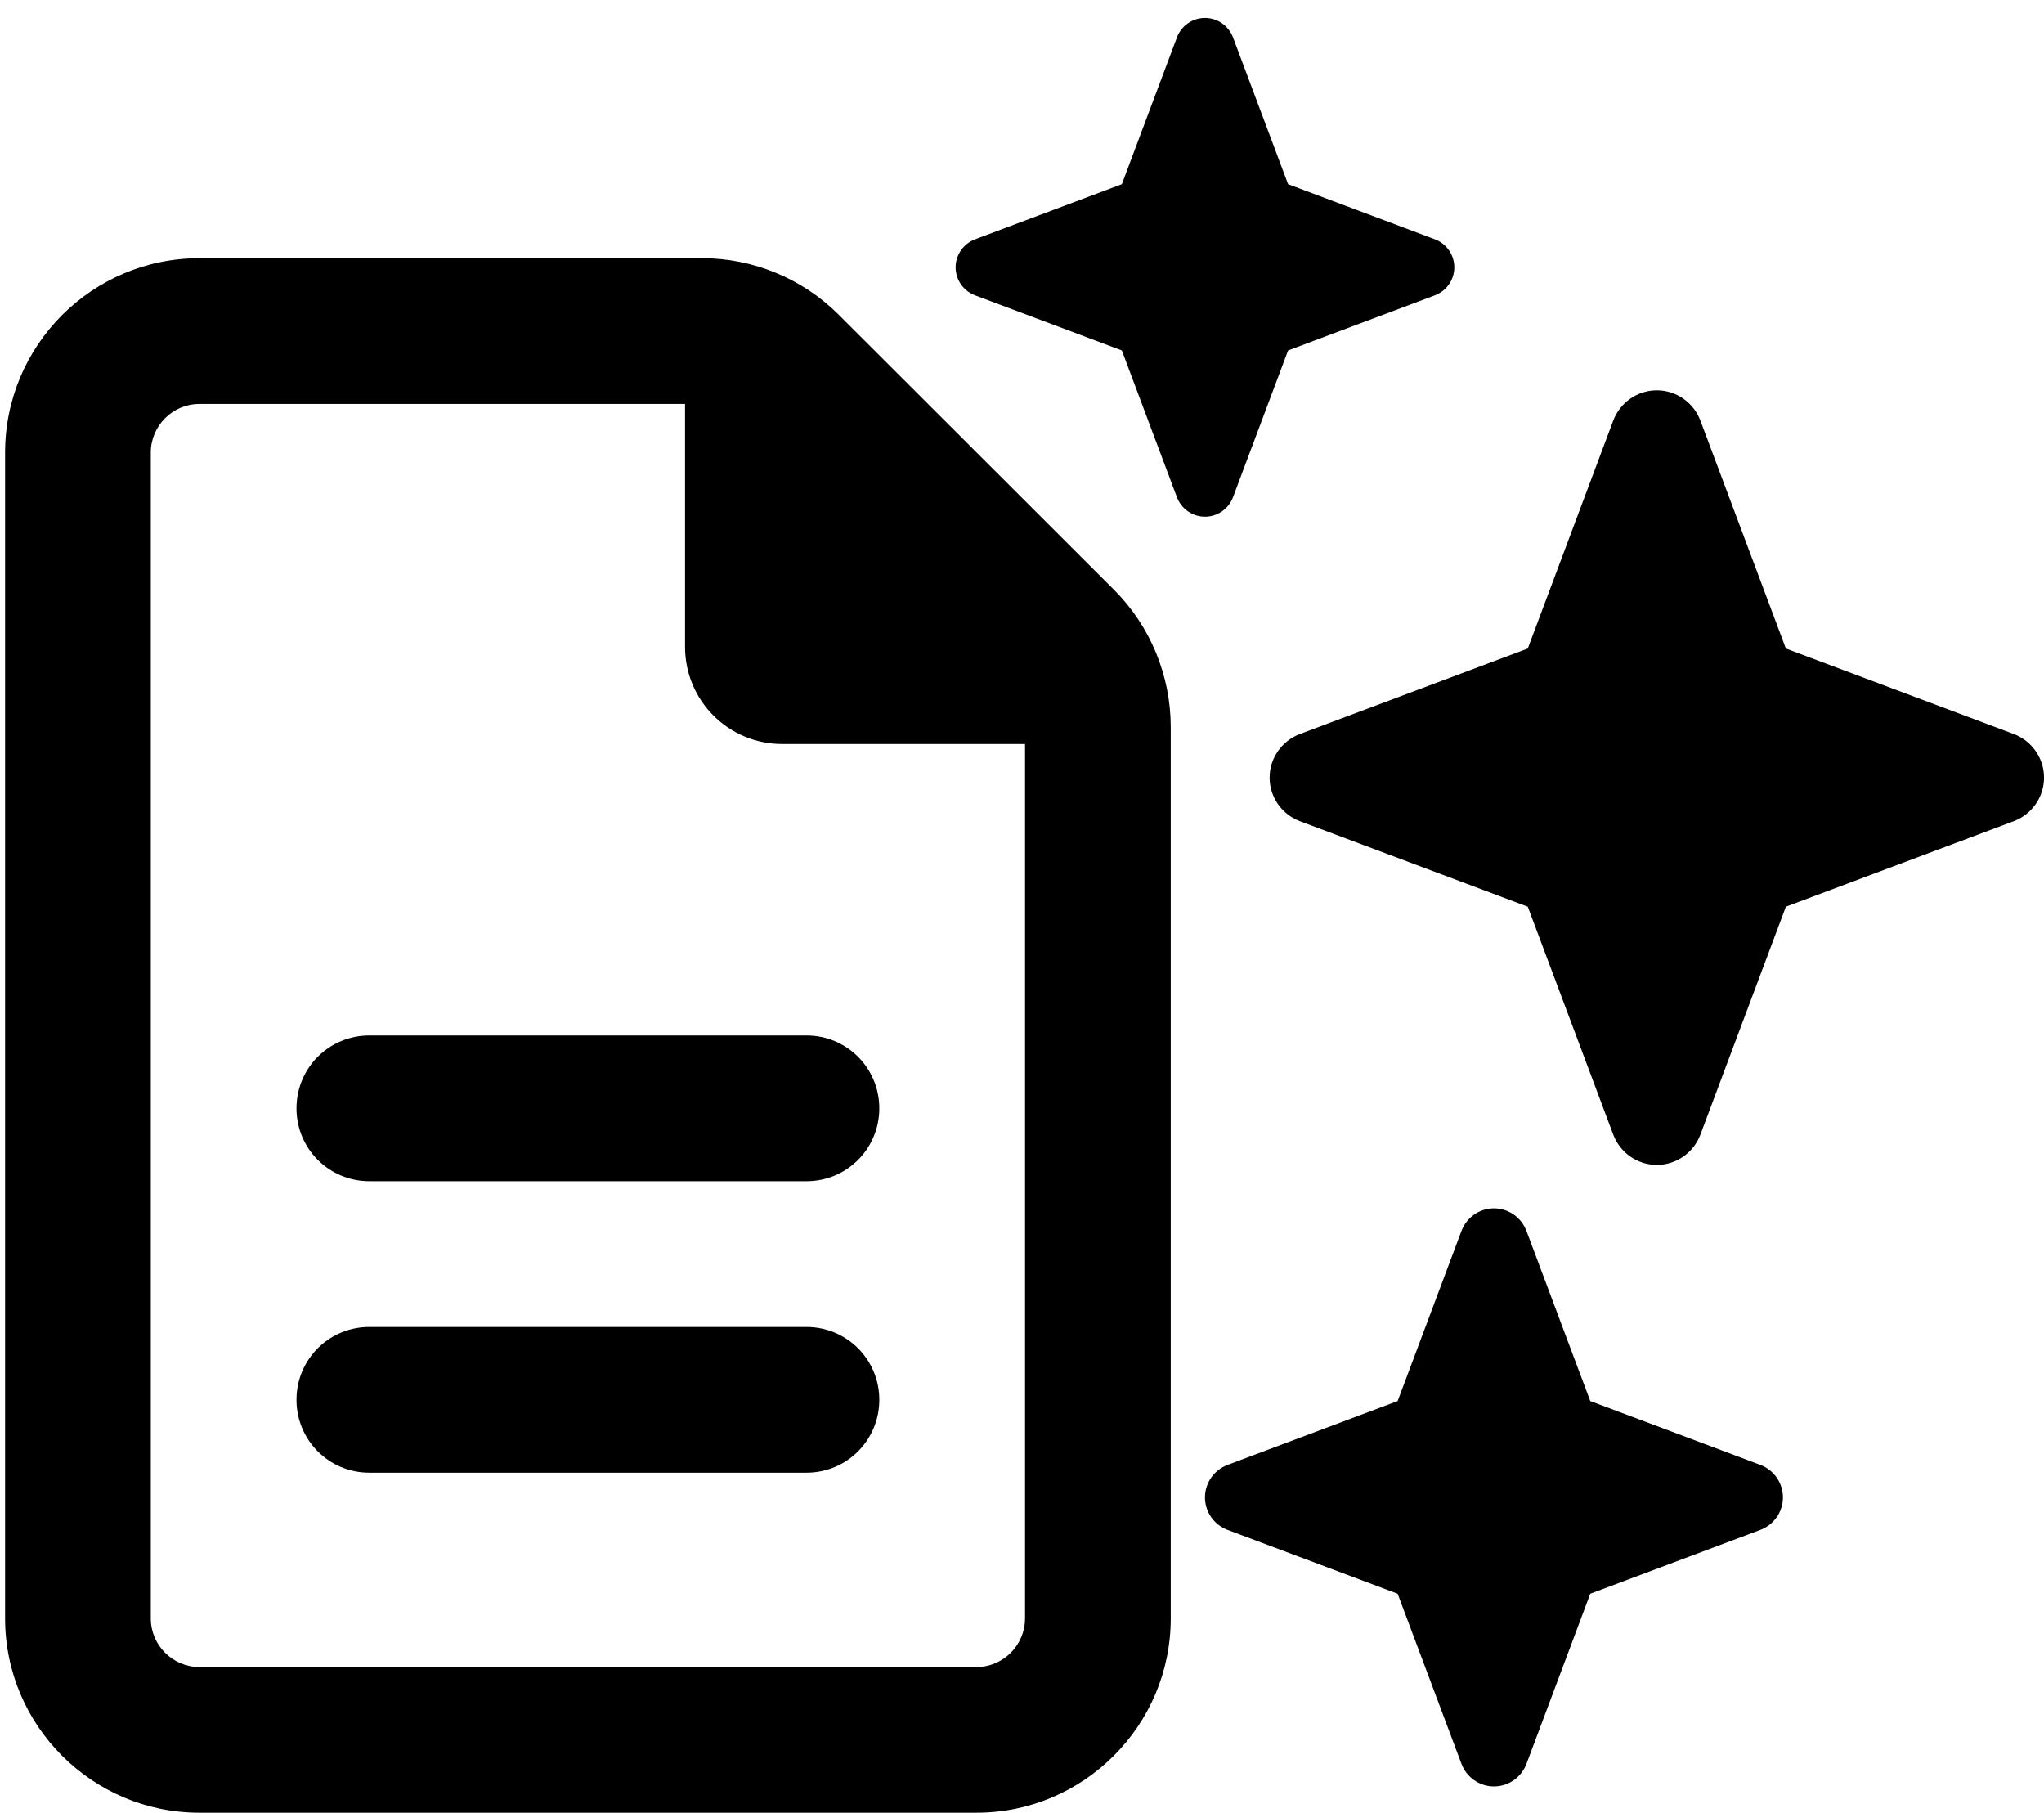
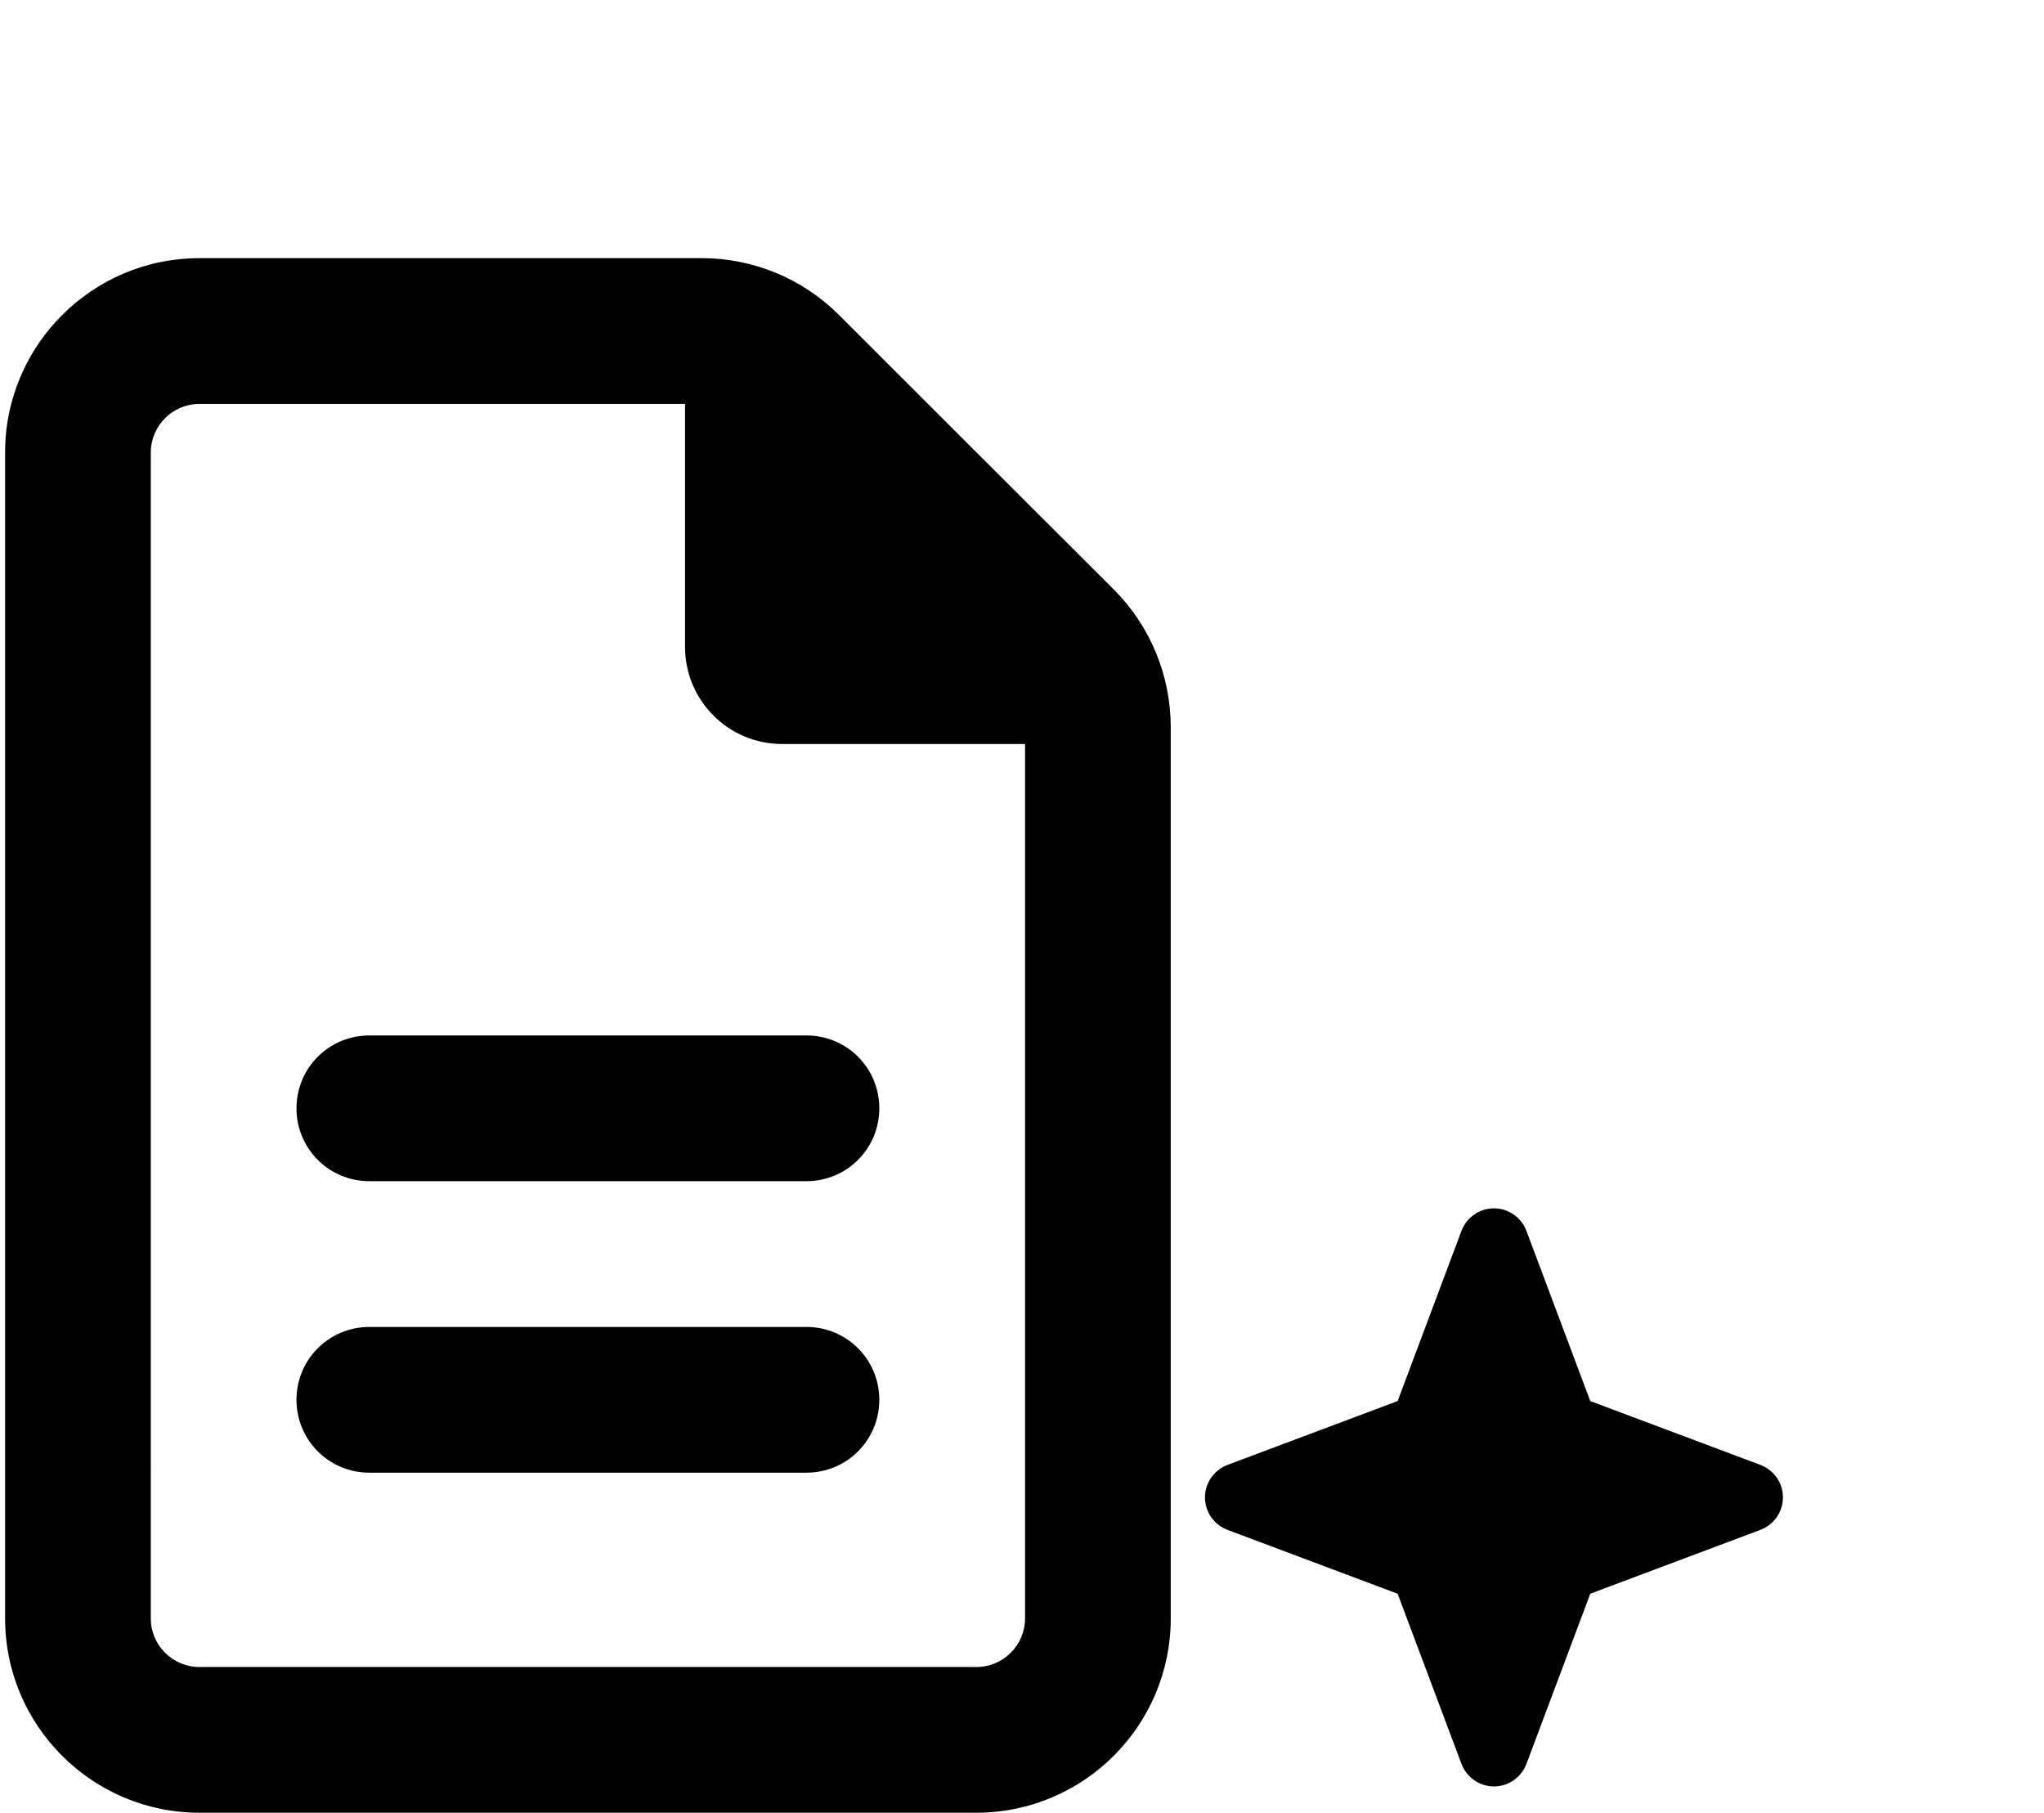
<svg xmlns="http://www.w3.org/2000/svg" viewBox="0 0 577.44 512" preserveAspectRatio="xMinYMid meet">
  <g id="Text_Sparkle">
-     <path d="m275.47,67.58c-3.3,1.25-5.5,4.4-5.5,7.92s2.2,6.68,5.5,7.92l41.46,15.56,15.56,41.46c1.25,3.3,4.4,5.5,7.92,5.5s6.68-2.2,7.92-5.5l15.56-41.46,41.46-15.56c3.3-1.25,5.5-4.4,5.5-7.92s-2.2-6.68-5.5-7.92l-41.46-15.56-15.56-41.46c-1.25-3.3-4.4-5.5-7.92-5.5s-6.68,2.2-7.92,5.5l-15.56,41.46-41.46,15.56Z" style="stroke-width:0px;" />
    <path d="m346.79,413.75c-3.83,1.45-6.38,5.1-6.38,9.18s2.55,7.74,6.38,9.18l48.05,18.03,18.03,48.05c1.45,3.83,5.1,6.38,9.18,6.38s7.74-2.55,9.18-6.38l18.03-48.05,48.05-18.03c3.83-1.45,6.38-5.1,6.38-9.18s-2.55-7.74-6.38-9.18l-48.05-18.03-18.03-48.05c-1.45-3.83-5.1-6.38-9.18-6.38s-7.74,2.55-9.18,6.38l-18.03,48.05-48.05,18.03Z" style="stroke-width:0px;" />
-     <path d="m367.22,207.32c-5.13,1.94-8.55,6.84-8.55,12.31s3.42,10.37,8.55,12.31l64.38,24.15,24.15,64.38c1.94,5.13,6.84,8.55,12.31,8.55s10.37-3.42,12.31-8.55l24.15-64.38,64.38-24.15c5.13-1.94,8.55-6.84,8.55-12.31s-3.42-10.37-8.55-12.31l-64.38-24.15-24.15-64.38c-1.94-5.13-6.84-8.55-12.31-8.55s-10.37,3.42-12.31,8.55l-24.15,64.38-64.38,24.15Z" style="stroke-width:0px;" />
  </g>
  <g id="Text">
    <path d="m56.32,470.84c-7.55,0-13.72-6.17-13.72-13.72V127.81c0-7.55,6.17-13.72,13.72-13.72h137.21v68.61c0,15.18,12.26,27.44,27.44,27.44h68.61v246.98c0,7.55-6.17,13.72-13.72,13.72H56.32Zm0-397.92c-30.27,0-54.88,24.61-54.88,54.88v329.31c0,30.27,24.61,54.88,54.88,54.88h219.54c30.27,0,54.88-24.61,54.88-54.88v-251.7c0-14.58-5.75-28.56-16.04-38.85l-77.7-77.61c-10.29-10.29-24.18-16.04-38.76-16.04H56.32Zm48.02,219.54c-11.41,0-20.58,9.18-20.58,20.58s9.18,20.58,20.58,20.58h123.49c11.41,0,20.58-9.18,20.58-20.58s-9.18-20.58-20.58-20.58h-123.49Zm0,82.33c-11.41,0-20.58,9.18-20.58,20.58s9.18,20.58,20.58,20.58h123.49c11.41,0,20.58-9.18,20.58-20.58s-9.18-20.58-20.58-20.58h-123.49Z" style="stroke-width:0px;" />
  </g>
</svg>